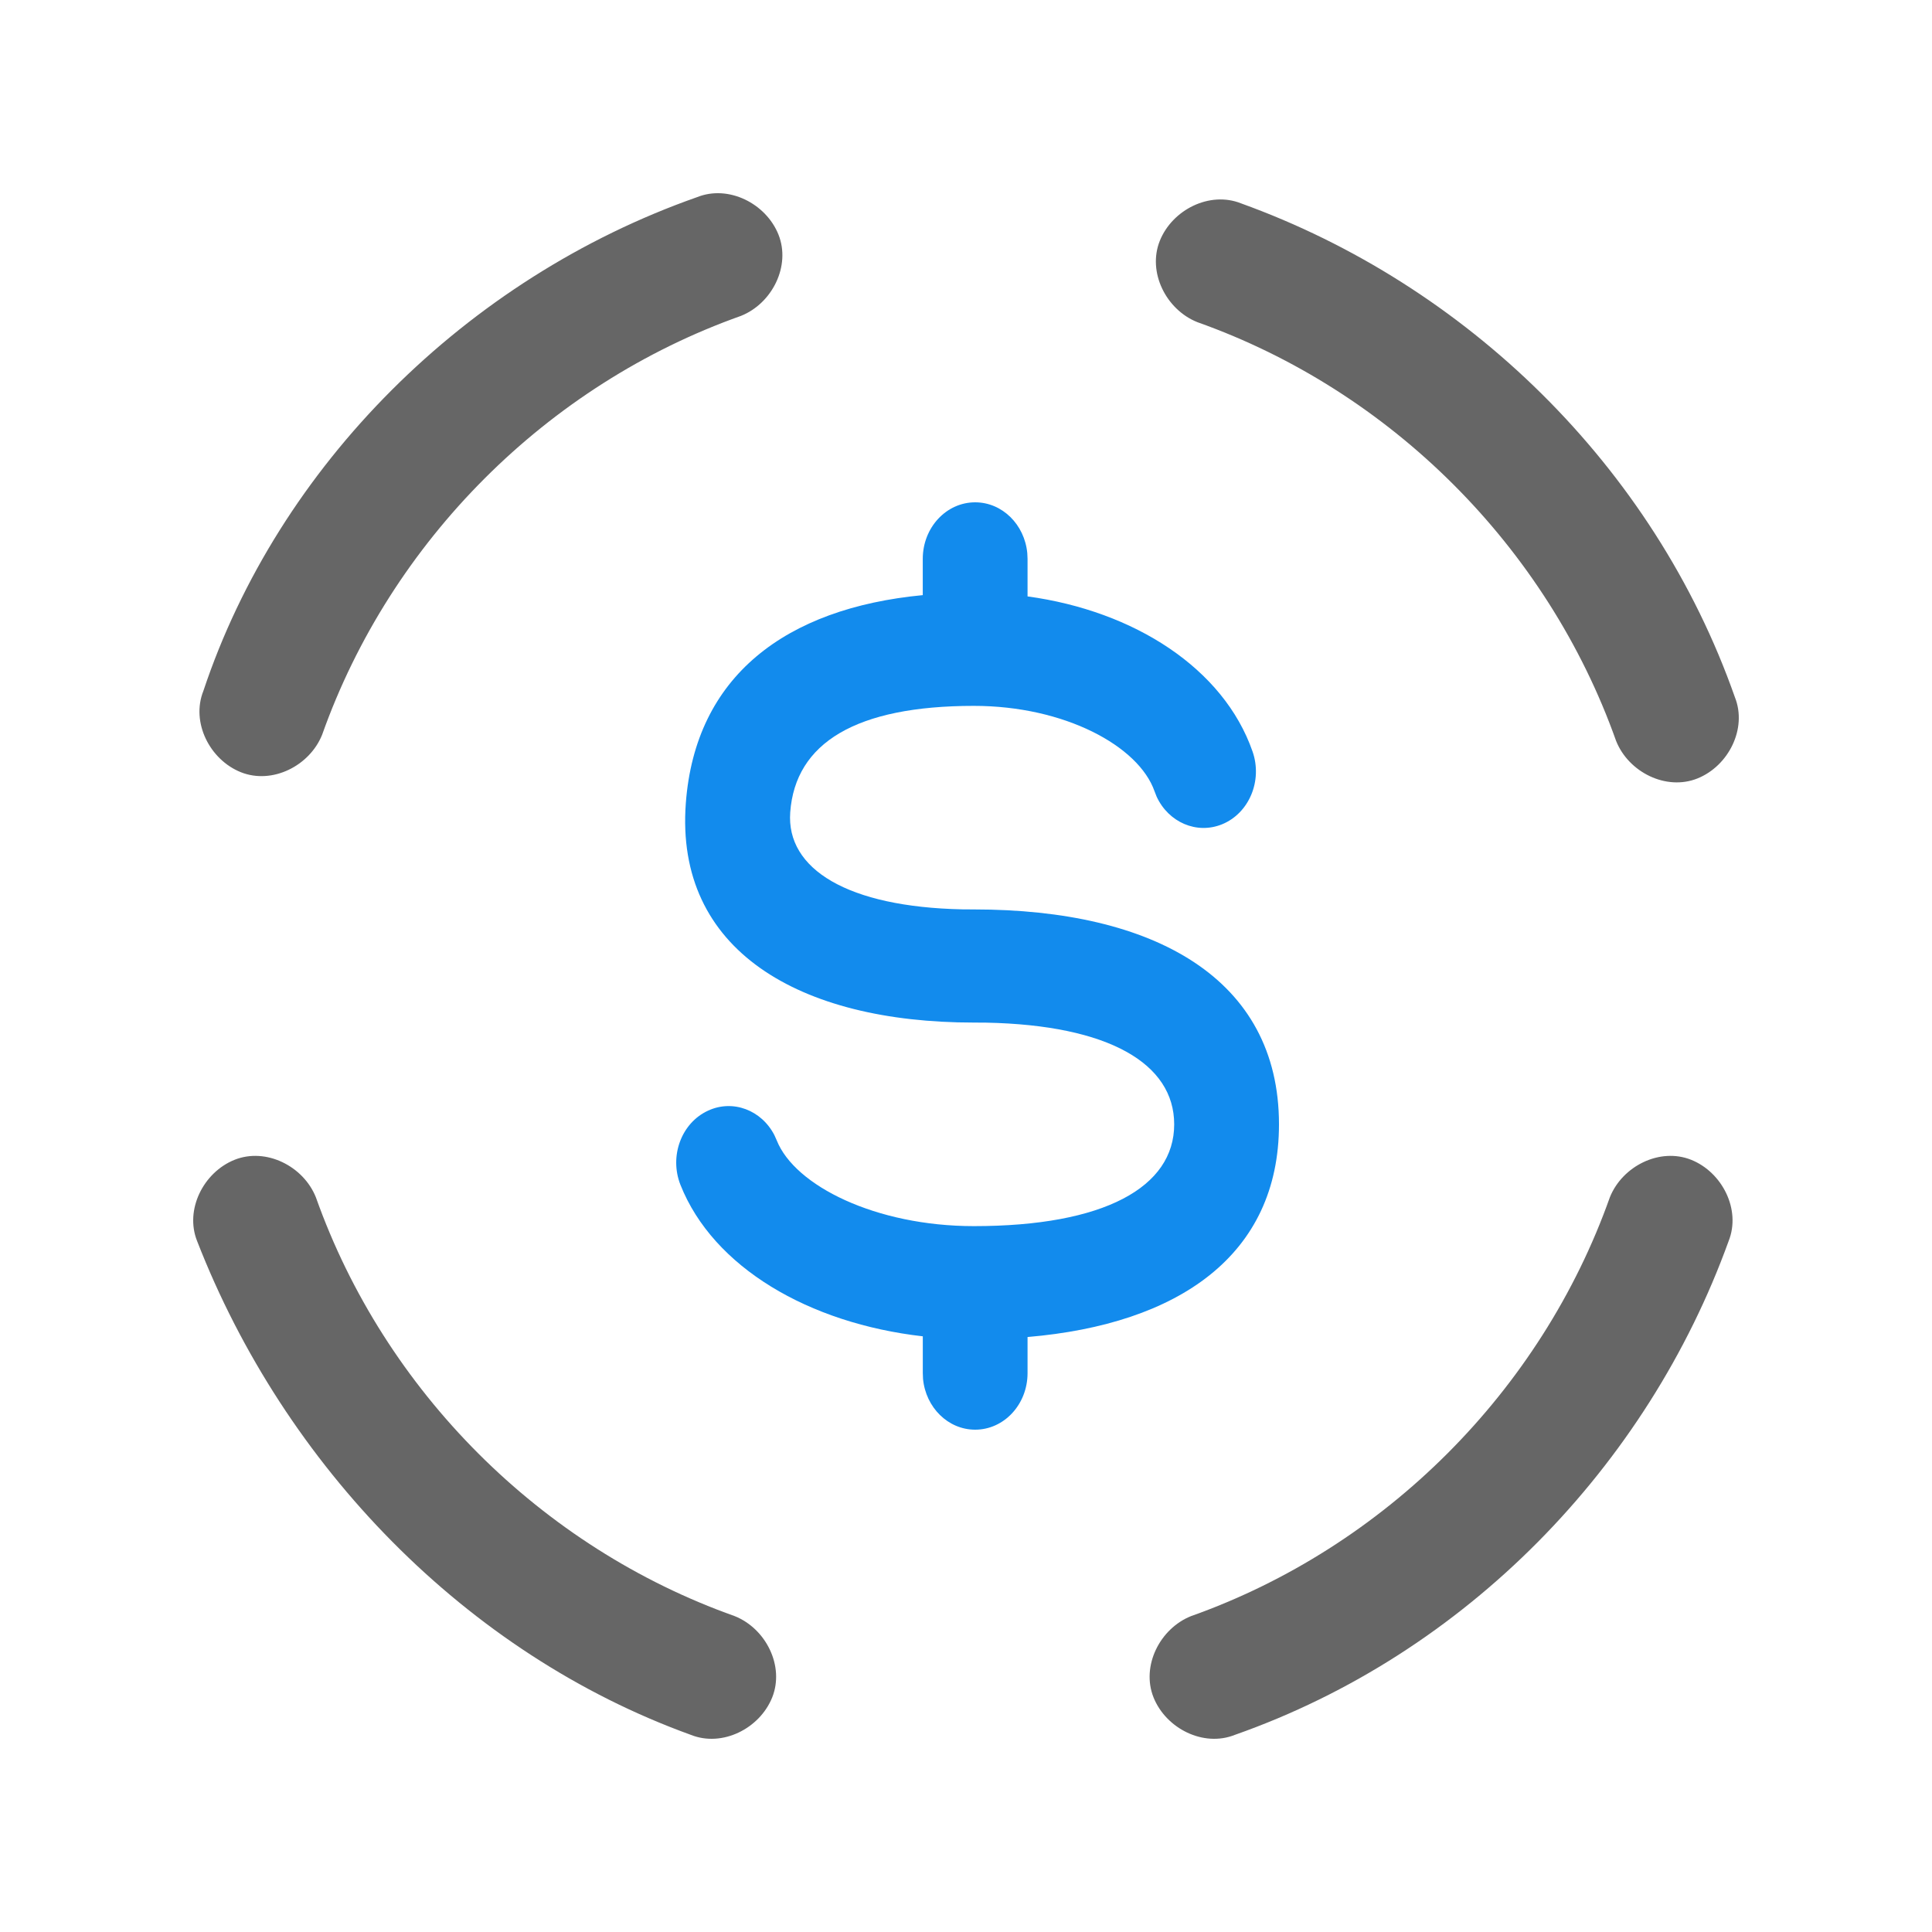
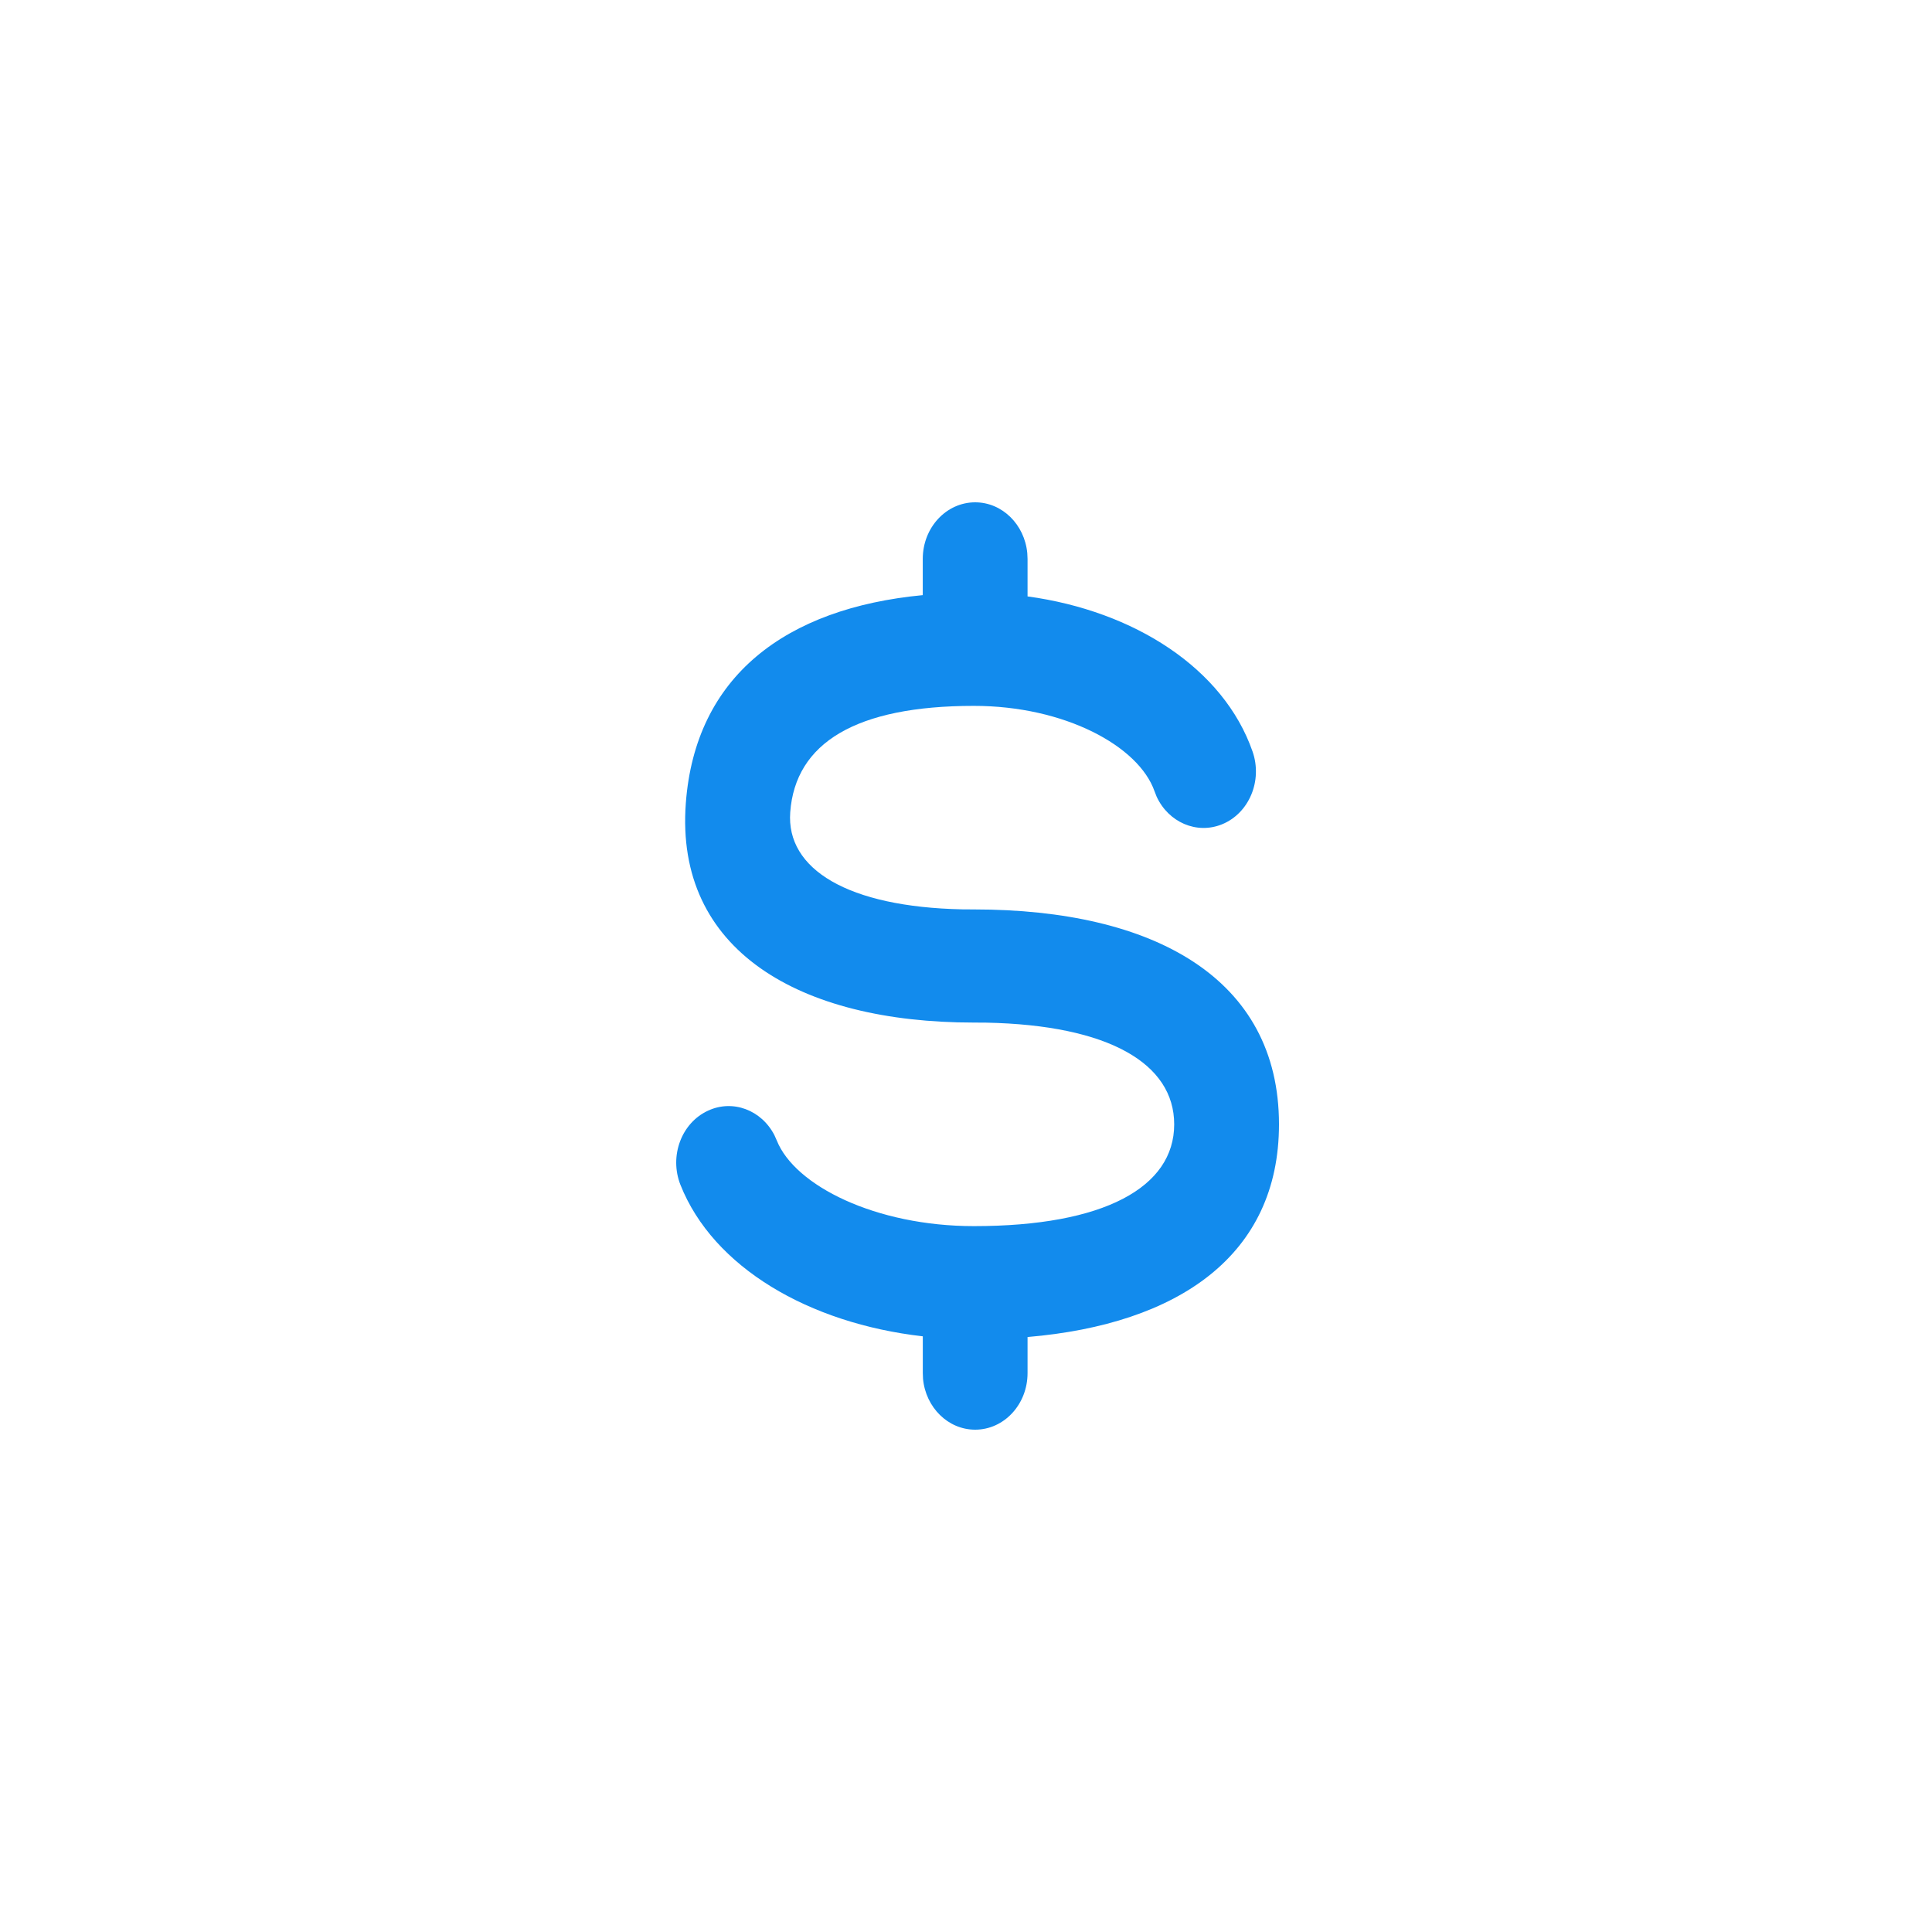
<svg xmlns="http://www.w3.org/2000/svg" fill="none" version="1.1" width="50" height="50" viewBox="0 0 50 50">
  <g>
    <g>
-       <path d="M31.956,44.899C31.148,45.222,30.177,44.737,29.853,43.928C29.53,43.119,30.015,42.148,30.824,41.825C35.839,40.045,39.883,36.001,41.663,30.986C41.987,30.177,42.957,29.692,43.766,30.015C44.575,30.339,45.06,31.309,44.737,32.118C42.634,37.942,37.942,42.795,31.956,44.899ZM44.899,18.044C45.222,18.852,44.737,19.823,43.928,20.147C43.119,20.47,42.148,19.985,41.825,19.176C40.045,14.161,36.001,10.116,30.986,8.337C30.177,8.013,29.692,7.043,30.015,6.234C30.339,5.425,31.309,4.94,32.118,5.263C37.942,7.366,42.795,12.058,44.899,18.044ZM18.044,5.101C18.852,4.778,19.823,5.263,20.147,6.072C20.47,6.881,19.985,7.852,19.176,8.175C14.161,9.955,10.116,13.999,8.337,19.014C8.013,19.823,7.043,20.308,6.234,19.985C5.425,19.661,4.94,18.691,5.263,17.882C7.204,12.058,12.058,7.204,18.044,5.101ZM5.101,32.118C4.778,31.309,5.263,30.339,6.072,30.015C6.881,29.692,7.852,30.177,8.175,30.986C9.955,36.001,13.999,40.045,19.014,41.825C19.823,42.148,20.308,43.119,19.985,43.928C19.661,44.737,18.691,45.222,17.882,44.899C12.058,42.795,7.366,37.942,5.101,32.118Z" fill="#666666" fill-opacity="1" />
-     </g>
+       </g>
    <g>
      <path d="M25.237,13C25.939,13,26.516,13.576,26.586,14.314L26.593,14.464L26.593,15.435C29.359,15.812,31.668,17.301,32.416,19.449C32.68,20.205,32.326,21.048,31.626,21.333C30.969,21.6,30.241,21.281,29.934,20.618L29.88,20.48C29.469,19.304,27.547,18.268,25.204,18.268C22.152,18.268,20.584,19.226,20.451,21.02C20.342,22.493,21.939,23.472,24.903,23.534L25.203,23.536C29.88,23.536,33.1,25.329,33.1,29.098C33.1,32.481,30.506,34.27,26.593,34.602L26.593,35.536C26.593,36.345,25.986,37,25.237,37C24.535,37,23.958,36.424,23.888,35.686L23.882,35.536L23.882,34.584C20.935,34.248,18.457,32.799,17.61,30.664C17.316,29.921,17.634,29.061,18.324,28.744C18.968,28.445,19.71,28.73,20.042,29.379L20.102,29.513C20.57,30.689,22.669,31.732,25.204,31.732C28.578,31.732,30.388,30.724,30.388,29.098C30.388,27.524,28.693,26.53,25.526,26.466L25.204,26.464C20.68,26.464,17.464,24.592,17.749,20.786C17.994,17.501,20.329,15.741,23.881,15.402L23.881,14.464C23.881,13.655,24.488,13,25.237,13Z" fill="#128BED" fill-opacity="1" />
    </g>
  </g>
</svg>